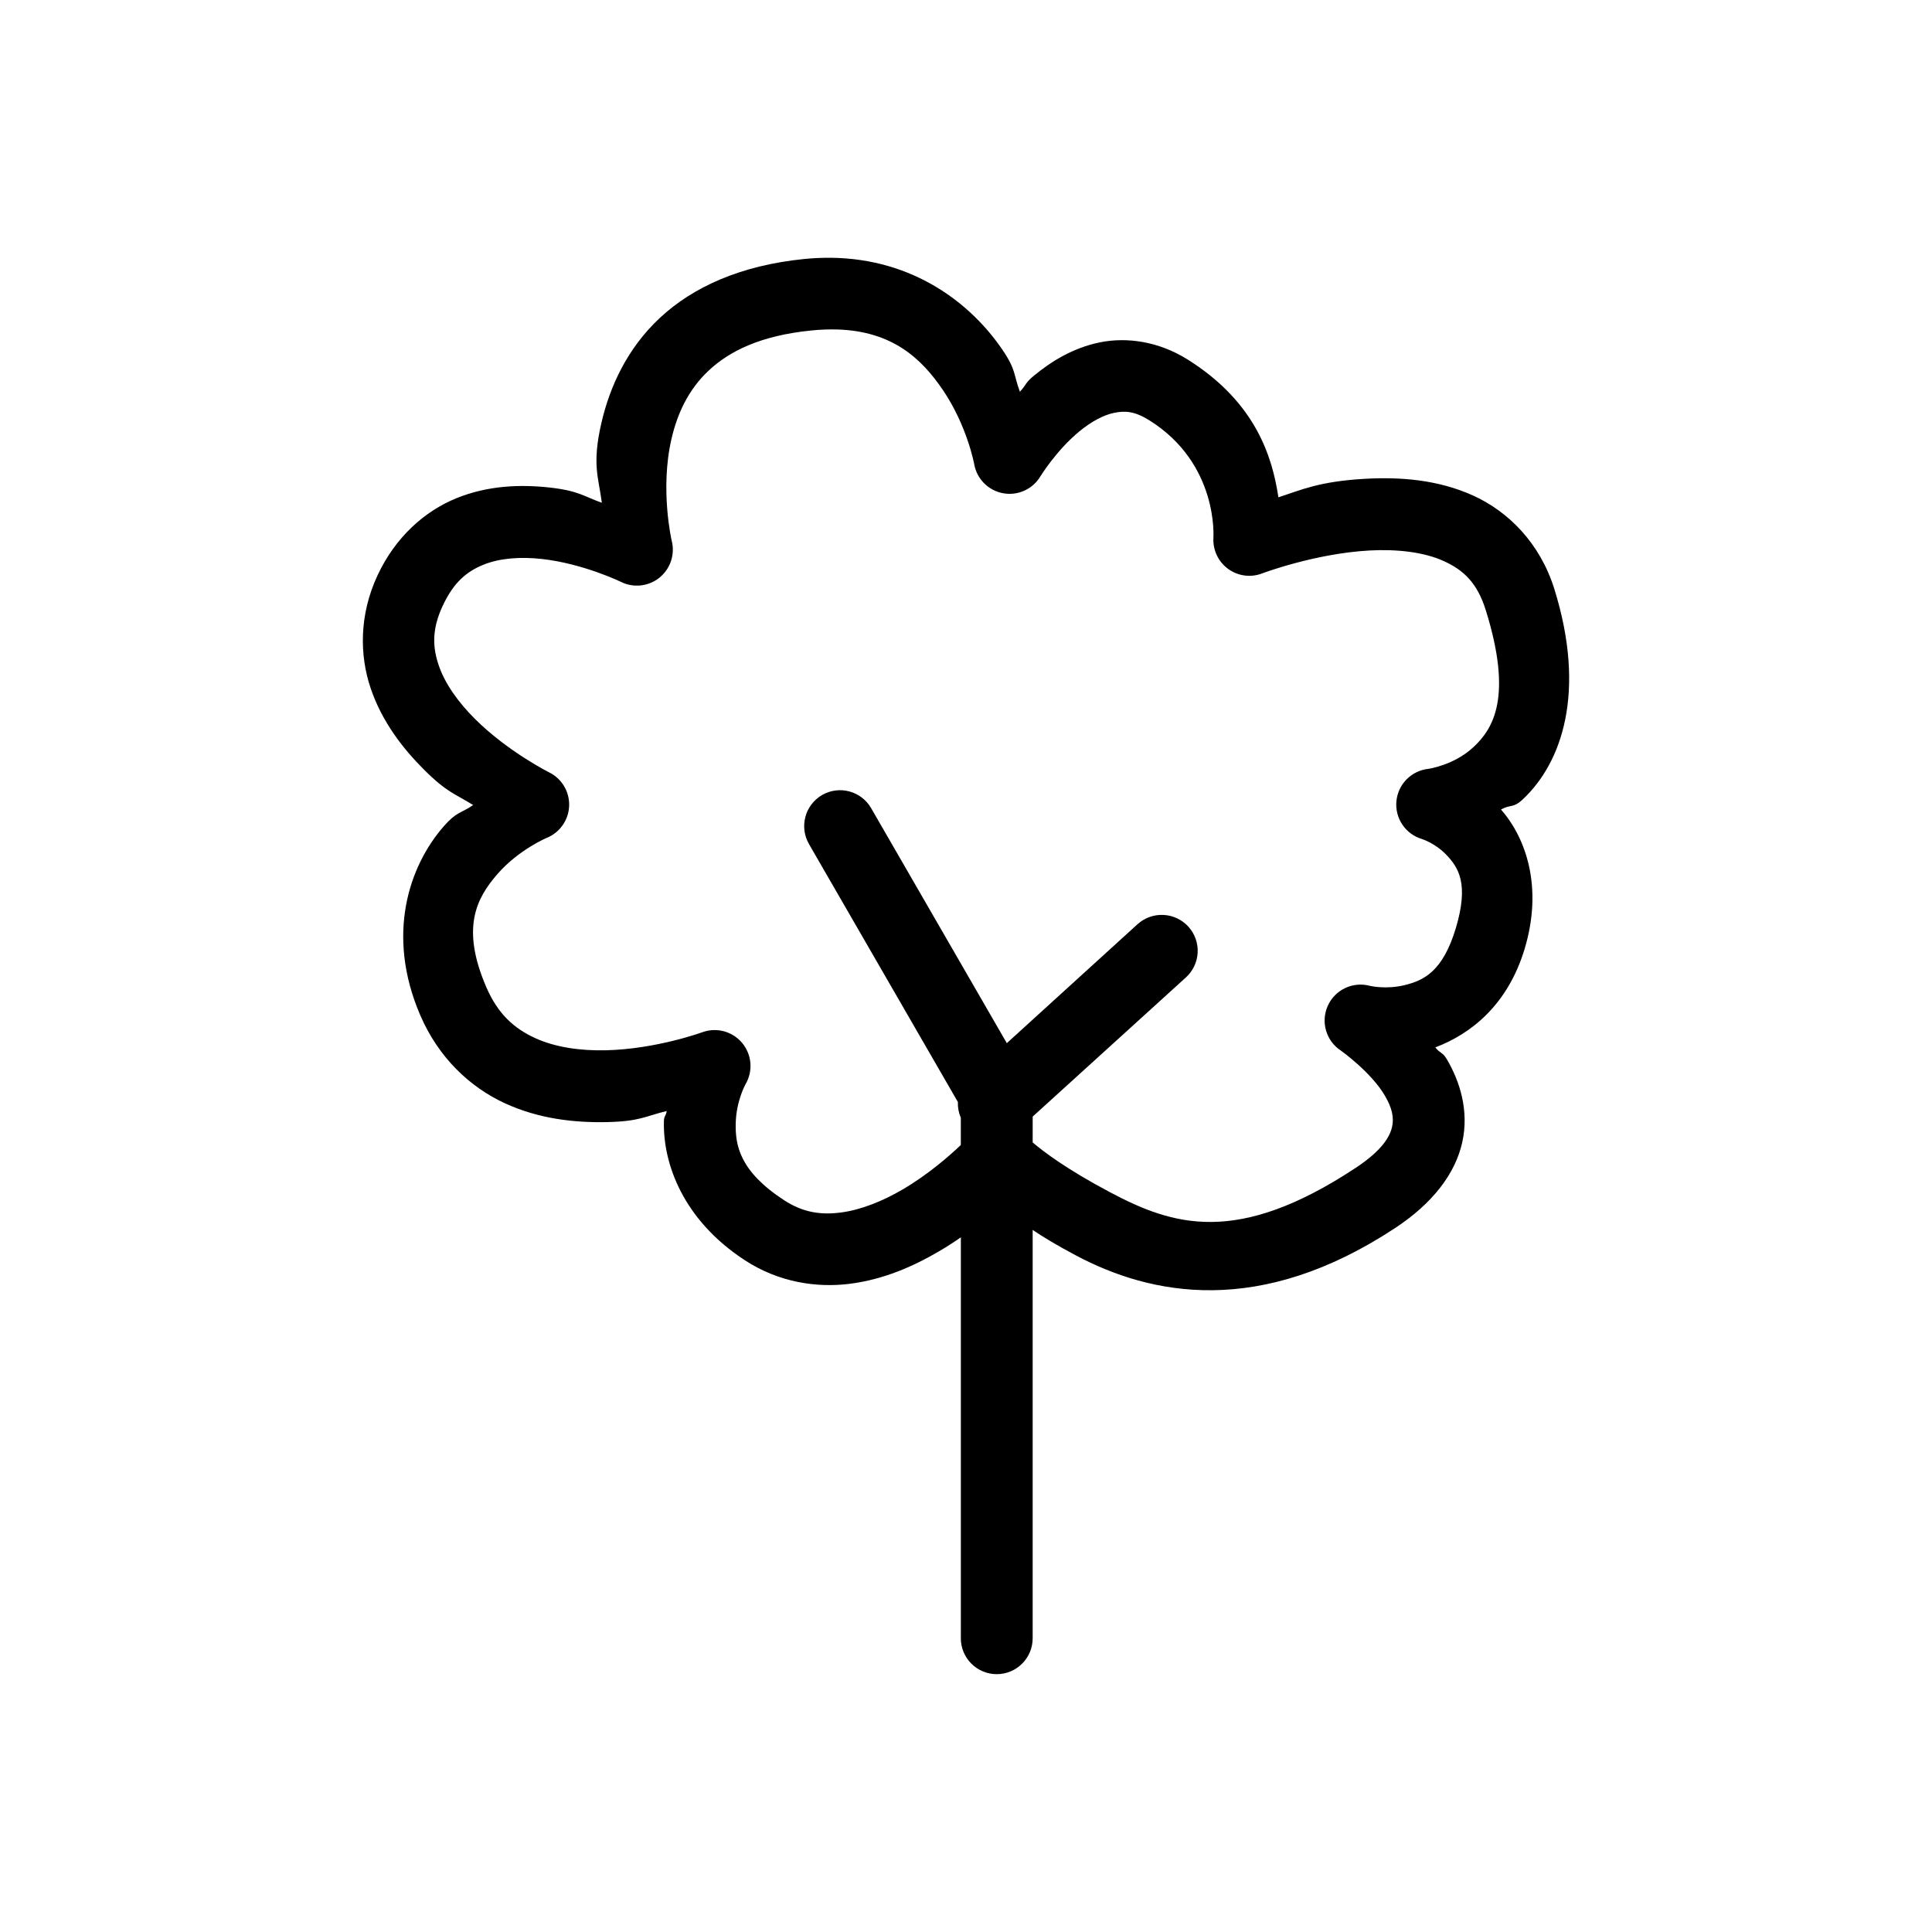
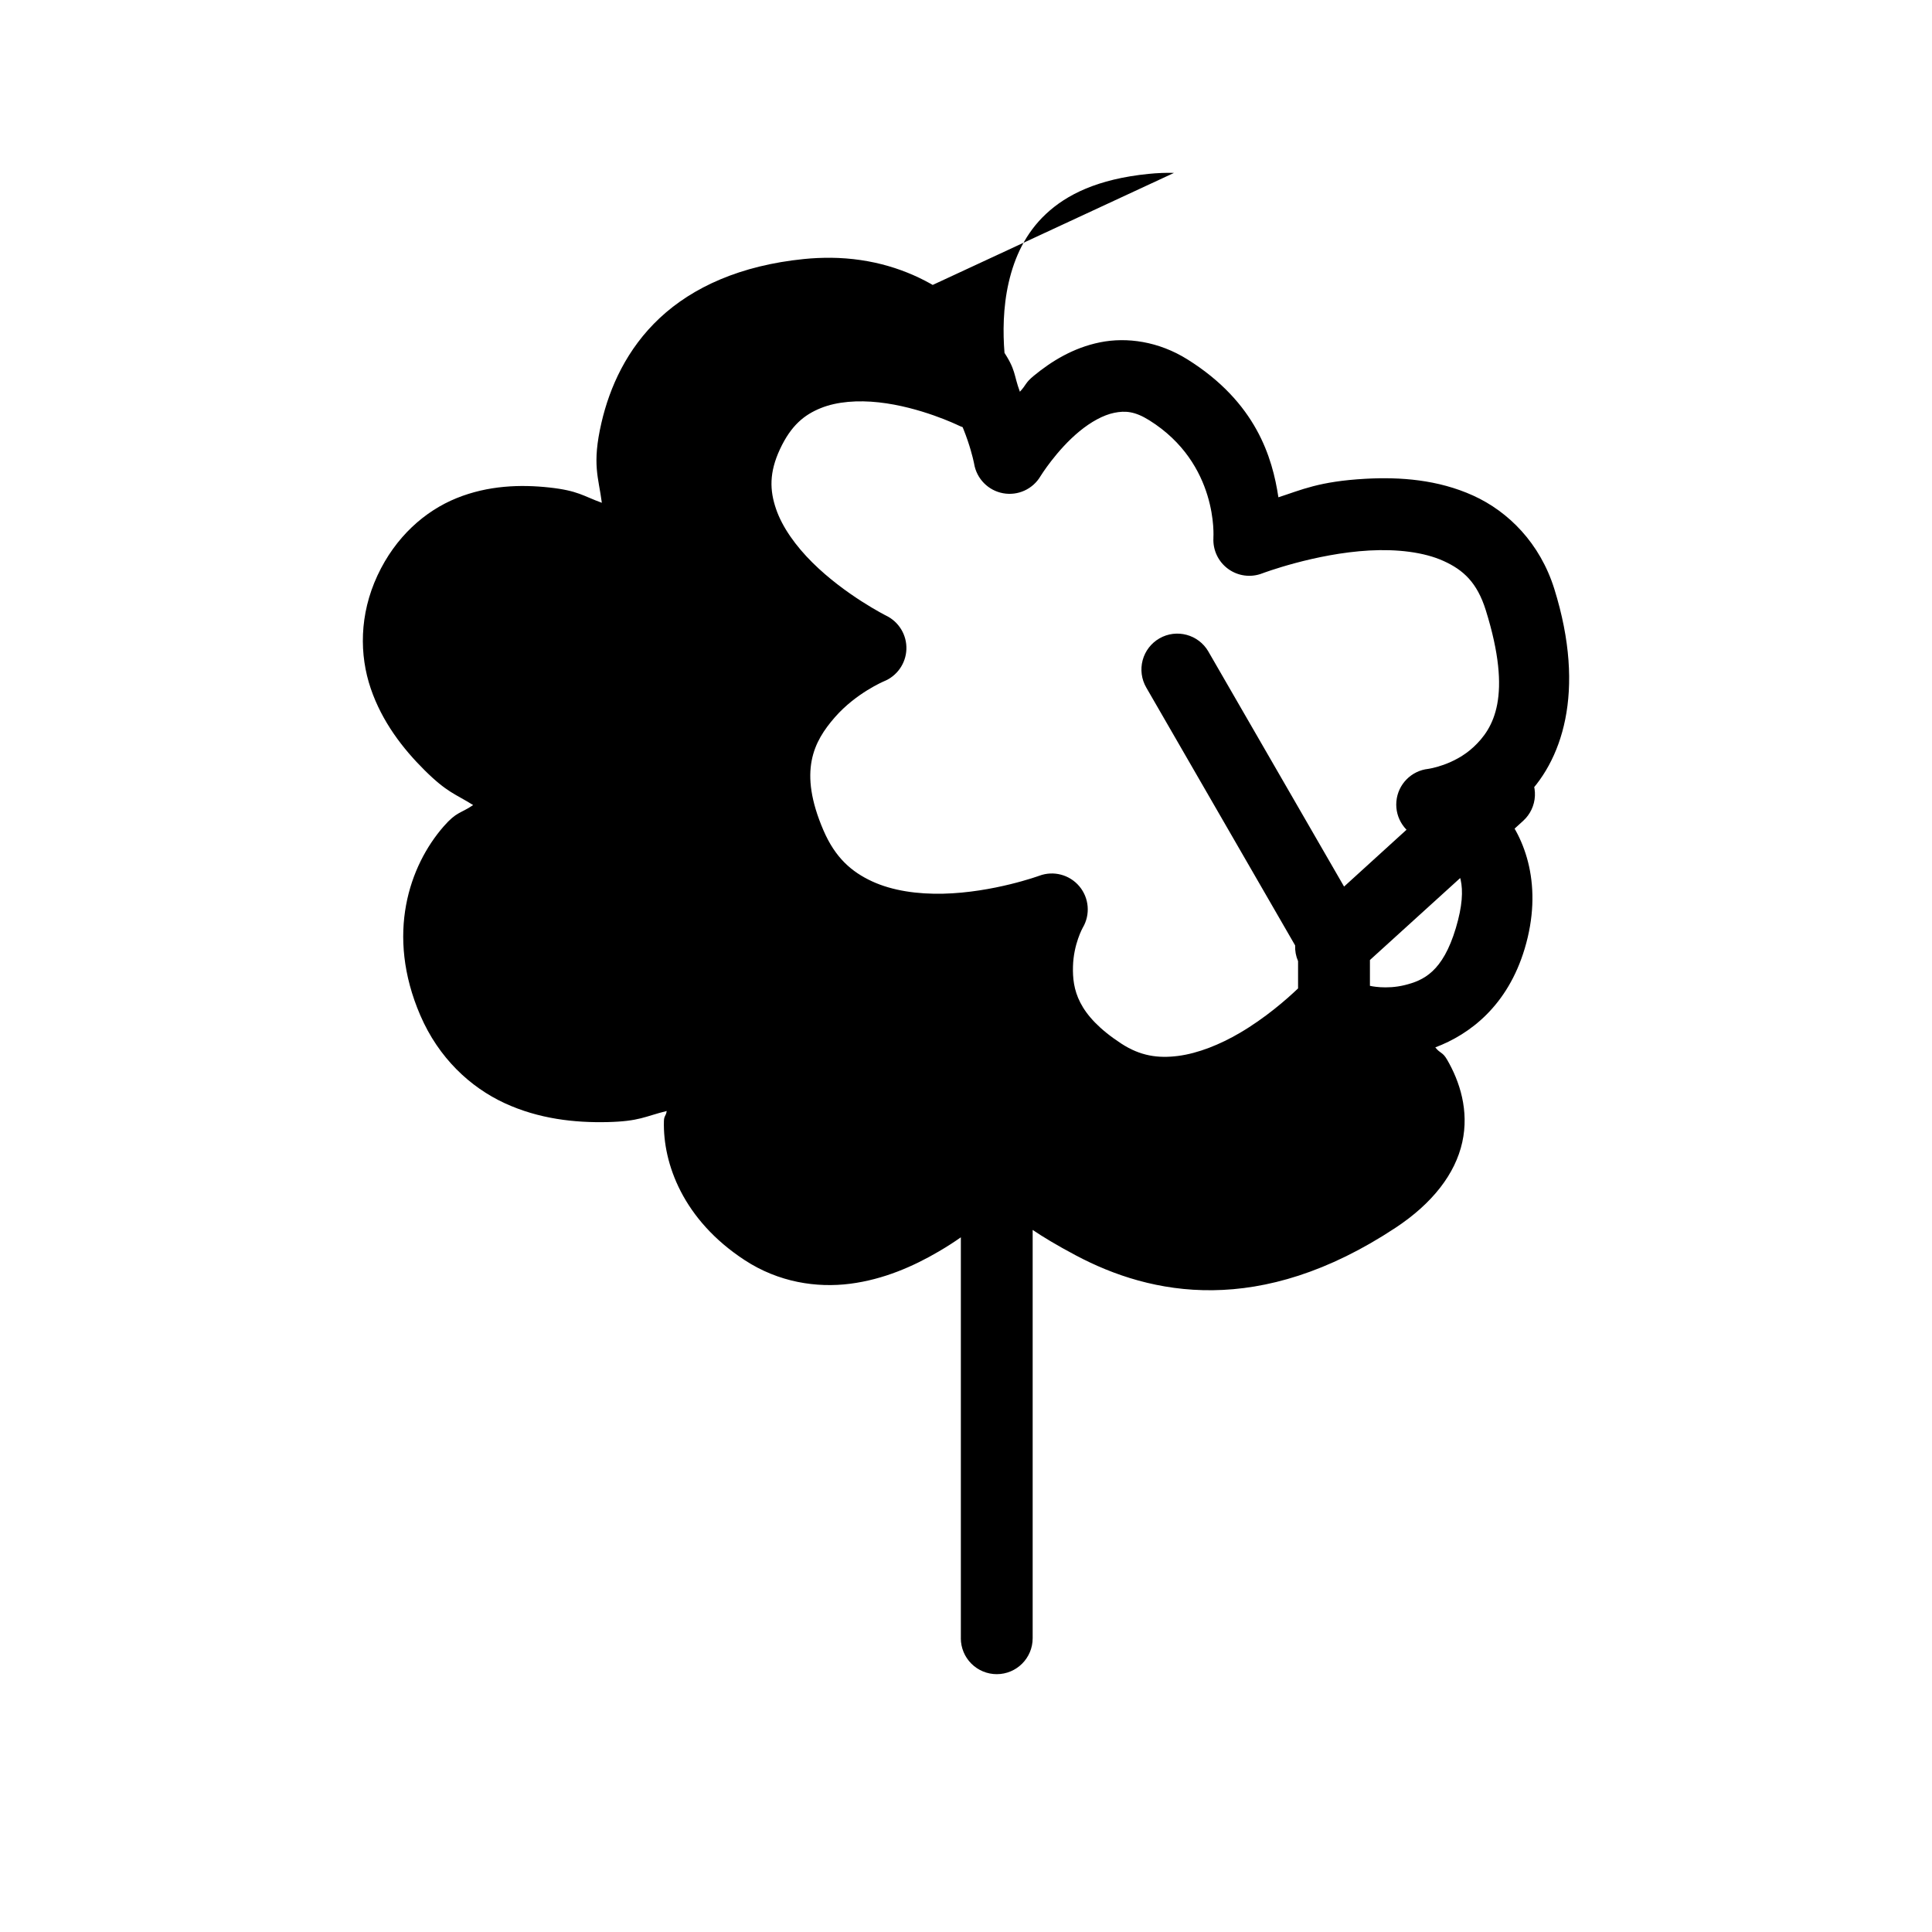
<svg xmlns="http://www.w3.org/2000/svg" fill="#000000" width="800px" height="800px" version="1.1" viewBox="144 144 512 512">
-   <path d="m364.14 212.32c-2.289-0.02-4.648 0.074-7.086 0.324-16.793 1.688-29.457 7.449-38.199 15.617-8.742 8.168-13.297 18.375-15.469 27.789-2.562 11.105-0.754 14.438 0.109 21.195-4.992-1.805-6.242-3.211-13.941-4.055-7.586-0.828-16.184-0.566-24.551 2.824s-16.191 10.234-20.969 20.496c-4.844 10.402-4.793 21.098-1.789 29.934 3.004 8.836 8.52 15.961 14.25 21.648 6 5.957 8.094 6.258 12.898 9.258-3.379 2.301-4.344 1.676-7.844 5.688-9.016 10.34-15.426 28.539-6.168 50.027 4.887 11.348 13.273 19.082 22.348 23.281 9.074 4.199 18.625 5.219 27.258 5.019 8.527-0.199 9.93-1.516 15.695-2.941-0.195 1.438-0.699 1.148-0.738 2.715-0.281 11.219 5.078 26.148 21.422 36.82 8.98 5.867 19.023 7.391 27.926 6.25 8.902-1.141 16.832-4.648 23.547-8.59 2.281-1.336 4.164-2.566 5.797-3.719v106.25l-0.008-0.004c0 2.527 1.004 4.953 2.789 6.738 1.785 1.785 4.211 2.789 6.738 2.789 5.254-0.004 9.516-4.269 9.512-9.527v-108.2c2.699 1.824 6.305 4.016 11.453 6.75 19.855 10.551 48.668 16.5 84.723-7.332 9.797-6.477 15.816-14.273 17.672-22.652s-0.66-16.133-4.055-21.945c-1.188-2.031-1.73-1.48-3.09-3.199 9.219-3.473 19.16-11.066 23.684-26.145 4.922-16.406 0.297-29.406-6.277-36.891 2.644-1.465 3.172-0.258 5.758-2.676 10.375-9.699 16.91-28.43 8.375-55.781-3.777-12.098-12.145-20.496-21.5-24.738s-19.363-4.961-28.527-4.457c-12.355 0.68-17.07 2.977-23.094 4.91-1.59-10.535-5.879-25.156-24.137-36.566-7.598-4.75-16.027-5.949-23.164-4.496-7.133 1.449-12.898 5.055-17.516 8.855-2.324 1.91-1.883 2.281-3.691 4.231-1.738-4.644-0.922-5.668-4.644-11.148-8.18-12.039-23.379-24.137-45.5-24.355zm1.613 18.992c14.758 0.406 22.484 7.746 28.113 16.031 6.43 9.469 8.297 19.602 8.297 19.602l-0.004-0.004c0.672 3.945 3.731 7.051 7.668 7.773 3.934 0.723 7.898-1.086 9.926-4.535 0 0 4.231-6.871 10.301-11.867 3.035-2.5 6.32-4.32 9.219-4.91 2.898-0.59 5.445-0.43 9.297 1.977 18.445 11.527 16.992 31.164 16.992 31.164h0.008c-0.18 3.231 1.293 6.332 3.91 8.234 2.617 1.902 6.023 2.344 9.039 1.172 0 0 13.891-5.262 28.406-6.062 7.258-0.398 14.402 0.406 19.641 2.785 5.238 2.375 8.891 5.703 11.188 13.059 7.156 22.926 2 31.336-3.227 36.223-5.227 4.883-12.016 5.805-12.016 5.805h0.004c-4.512 0.488-8.051 4.094-8.457 8.613-0.406 4.519 2.434 8.699 6.785 9.984 0 0 3.602 1.121 6.613 4.348s5.883 7.496 2.352 19.266c-3.481 11.602-8.586 13.867-13.539 15.094-4.957 1.227-9.219 0.195-9.219 0.195l-0.004 0.004c-4.527-1.223-9.27 1.031-11.18 5.312-1.91 4.285-0.418 9.32 3.516 11.871 0 0 7.977 5.664 11.641 11.938 1.832 3.137 2.457 5.699 1.898 8.215-0.559 2.519-2.504 6.176-9.594 10.863-31.504 20.824-48.496 15.352-65.277 6.434-11.332-6.019-17.449-10.629-20.379-13.137v-6.848l40.621-36.891h-0.004c1.871-1.699 2.988-4.074 3.106-6.602 0.121-2.523-0.773-4.992-2.477-6.859-1.699-1.859-4.066-2.973-6.582-3.09-2.527-0.129-5.004 0.758-6.879 2.461l-34.637 31.52-35.957-62.277 0.004-0.004c-2.629-4.539-8.43-6.102-12.98-3.492-2.191 1.262-3.793 3.344-4.445 5.785-0.656 2.441-0.312 5.043 0.953 7.234l39.457 68.348c-0.059 1.43 0.207 2.859 0.777 4.172v7.223c-3.117 2.969-8.672 7.824-15.43 11.789-5.234 3.07-11.043 5.418-16.363 6.102-5.32 0.684-10.02 0.016-15.066-3.277-11.707-7.644-12.941-14.461-12.793-20.418 0.148-5.957 2.598-10.301 2.598-10.301l0.004-0.004c2.043-3.473 1.68-7.856-0.906-10.945-2.59-3.09-6.84-4.215-10.617-2.809 0 0-12.145 4.449-25.516 4.762-6.684 0.152-13.398-0.77-18.812-3.277-5.418-2.508-9.742-6.242-12.871-13.5-6.773-15.723-2.574-23.566 3.012-29.973 5.586-6.406 12.98-9.523 12.98-9.523h-0.004c3.5-1.398 5.848-4.734 5.984-8.5 0.137-3.769-1.965-7.262-5.356-8.91 0 0-10.836-5.426-19.562-14.09-4.363-4.332-7.965-9.305-9.633-14.211-1.668-4.902-1.844-9.602 1.043-15.805 2.953-6.34 6.473-9.141 10.824-10.902s9.852-2.125 15.359-1.523c11.02 1.203 21.008 6.062 21.008 6.062h0.004c3.328 1.672 7.332 1.246 10.234-1.09 2.906-2.336 4.184-6.148 3.266-9.762 0 0-3.168-13.57-0.07-27 1.551-6.715 4.461-13.086 9.891-18.156 5.426-5.07 13.602-9.234 27.148-10.598 2.41-0.242 4.66-0.324 6.769-0.266z" />
+   <path d="m364.14 212.32c-2.289-0.02-4.648 0.074-7.086 0.324-16.793 1.688-29.457 7.449-38.199 15.617-8.742 8.168-13.297 18.375-15.469 27.789-2.562 11.105-0.754 14.438 0.109 21.195-4.992-1.805-6.242-3.211-13.941-4.055-7.586-0.828-16.184-0.566-24.551 2.824s-16.191 10.234-20.969 20.496c-4.844 10.402-4.793 21.098-1.789 29.934 3.004 8.836 8.52 15.961 14.25 21.648 6 5.957 8.094 6.258 12.898 9.258-3.379 2.301-4.344 1.676-7.844 5.688-9.016 10.34-15.426 28.539-6.168 50.027 4.887 11.348 13.273 19.082 22.348 23.281 9.074 4.199 18.625 5.219 27.258 5.019 8.527-0.199 9.93-1.516 15.695-2.941-0.195 1.438-0.699 1.148-0.738 2.715-0.281 11.219 5.078 26.148 21.422 36.82 8.98 5.867 19.023 7.391 27.926 6.25 8.902-1.141 16.832-4.648 23.547-8.59 2.281-1.336 4.164-2.566 5.797-3.719v106.25l-0.008-0.004c0 2.527 1.004 4.953 2.789 6.738 1.785 1.785 4.211 2.789 6.738 2.789 5.254-0.004 9.516-4.269 9.512-9.527v-108.2c2.699 1.824 6.305 4.016 11.453 6.75 19.855 10.551 48.668 16.5 84.723-7.332 9.797-6.477 15.816-14.273 17.672-22.652s-0.66-16.133-4.055-21.945c-1.188-2.031-1.73-1.48-3.09-3.199 9.219-3.473 19.16-11.066 23.684-26.145 4.922-16.406 0.297-29.406-6.277-36.891 2.644-1.465 3.172-0.258 5.758-2.676 10.375-9.699 16.91-28.43 8.375-55.781-3.777-12.098-12.145-20.496-21.5-24.738s-19.363-4.961-28.527-4.457c-12.355 0.68-17.07 2.977-23.094 4.91-1.59-10.535-5.879-25.156-24.137-36.566-7.598-4.75-16.027-5.949-23.164-4.496-7.133 1.449-12.898 5.055-17.516 8.855-2.324 1.91-1.883 2.281-3.691 4.231-1.738-4.644-0.922-5.668-4.644-11.148-8.18-12.039-23.379-24.137-45.5-24.355zm1.613 18.992c14.758 0.406 22.484 7.746 28.113 16.031 6.43 9.469 8.297 19.602 8.297 19.602l-0.004-0.004c0.672 3.945 3.731 7.051 7.668 7.773 3.934 0.723 7.898-1.086 9.926-4.535 0 0 4.231-6.871 10.301-11.867 3.035-2.5 6.32-4.32 9.219-4.91 2.898-0.59 5.445-0.43 9.297 1.977 18.445 11.527 16.992 31.164 16.992 31.164h0.008c-0.18 3.231 1.293 6.332 3.91 8.234 2.617 1.902 6.023 2.344 9.039 1.172 0 0 13.891-5.262 28.406-6.062 7.258-0.398 14.402 0.406 19.641 2.785 5.238 2.375 8.891 5.703 11.188 13.059 7.156 22.926 2 31.336-3.227 36.223-5.227 4.883-12.016 5.805-12.016 5.805h0.004c-4.512 0.488-8.051 4.094-8.457 8.613-0.406 4.519 2.434 8.699 6.785 9.984 0 0 3.602 1.121 6.613 4.348s5.883 7.496 2.352 19.266c-3.481 11.602-8.586 13.867-13.539 15.094-4.957 1.227-9.219 0.195-9.219 0.195l-0.004 0.004v-6.848l40.621-36.891h-0.004c1.871-1.699 2.988-4.074 3.106-6.602 0.121-2.523-0.773-4.992-2.477-6.859-1.699-1.859-4.066-2.973-6.582-3.09-2.527-0.129-5.004 0.758-6.879 2.461l-34.637 31.52-35.957-62.277 0.004-0.004c-2.629-4.539-8.43-6.102-12.98-3.492-2.191 1.262-3.793 3.344-4.445 5.785-0.656 2.441-0.312 5.043 0.953 7.234l39.457 68.348c-0.059 1.43 0.207 2.859 0.777 4.172v7.223c-3.117 2.969-8.672 7.824-15.43 11.789-5.234 3.07-11.043 5.418-16.363 6.102-5.32 0.684-10.02 0.016-15.066-3.277-11.707-7.644-12.941-14.461-12.793-20.418 0.148-5.957 2.598-10.301 2.598-10.301l0.004-0.004c2.043-3.473 1.68-7.856-0.906-10.945-2.59-3.09-6.84-4.215-10.617-2.809 0 0-12.145 4.449-25.516 4.762-6.684 0.152-13.398-0.77-18.812-3.277-5.418-2.508-9.742-6.242-12.871-13.5-6.773-15.723-2.574-23.566 3.012-29.973 5.586-6.406 12.98-9.523 12.98-9.523h-0.004c3.5-1.398 5.848-4.734 5.984-8.5 0.137-3.769-1.965-7.262-5.356-8.91 0 0-10.836-5.426-19.562-14.09-4.363-4.332-7.965-9.305-9.633-14.211-1.668-4.902-1.844-9.602 1.043-15.805 2.953-6.34 6.473-9.141 10.824-10.902s9.852-2.125 15.359-1.523c11.02 1.203 21.008 6.062 21.008 6.062h0.004c3.328 1.672 7.332 1.246 10.234-1.09 2.906-2.336 4.184-6.148 3.266-9.762 0 0-3.168-13.57-0.07-27 1.551-6.715 4.461-13.086 9.891-18.156 5.426-5.07 13.602-9.234 27.148-10.598 2.41-0.242 4.66-0.324 6.769-0.266z" />
</svg>